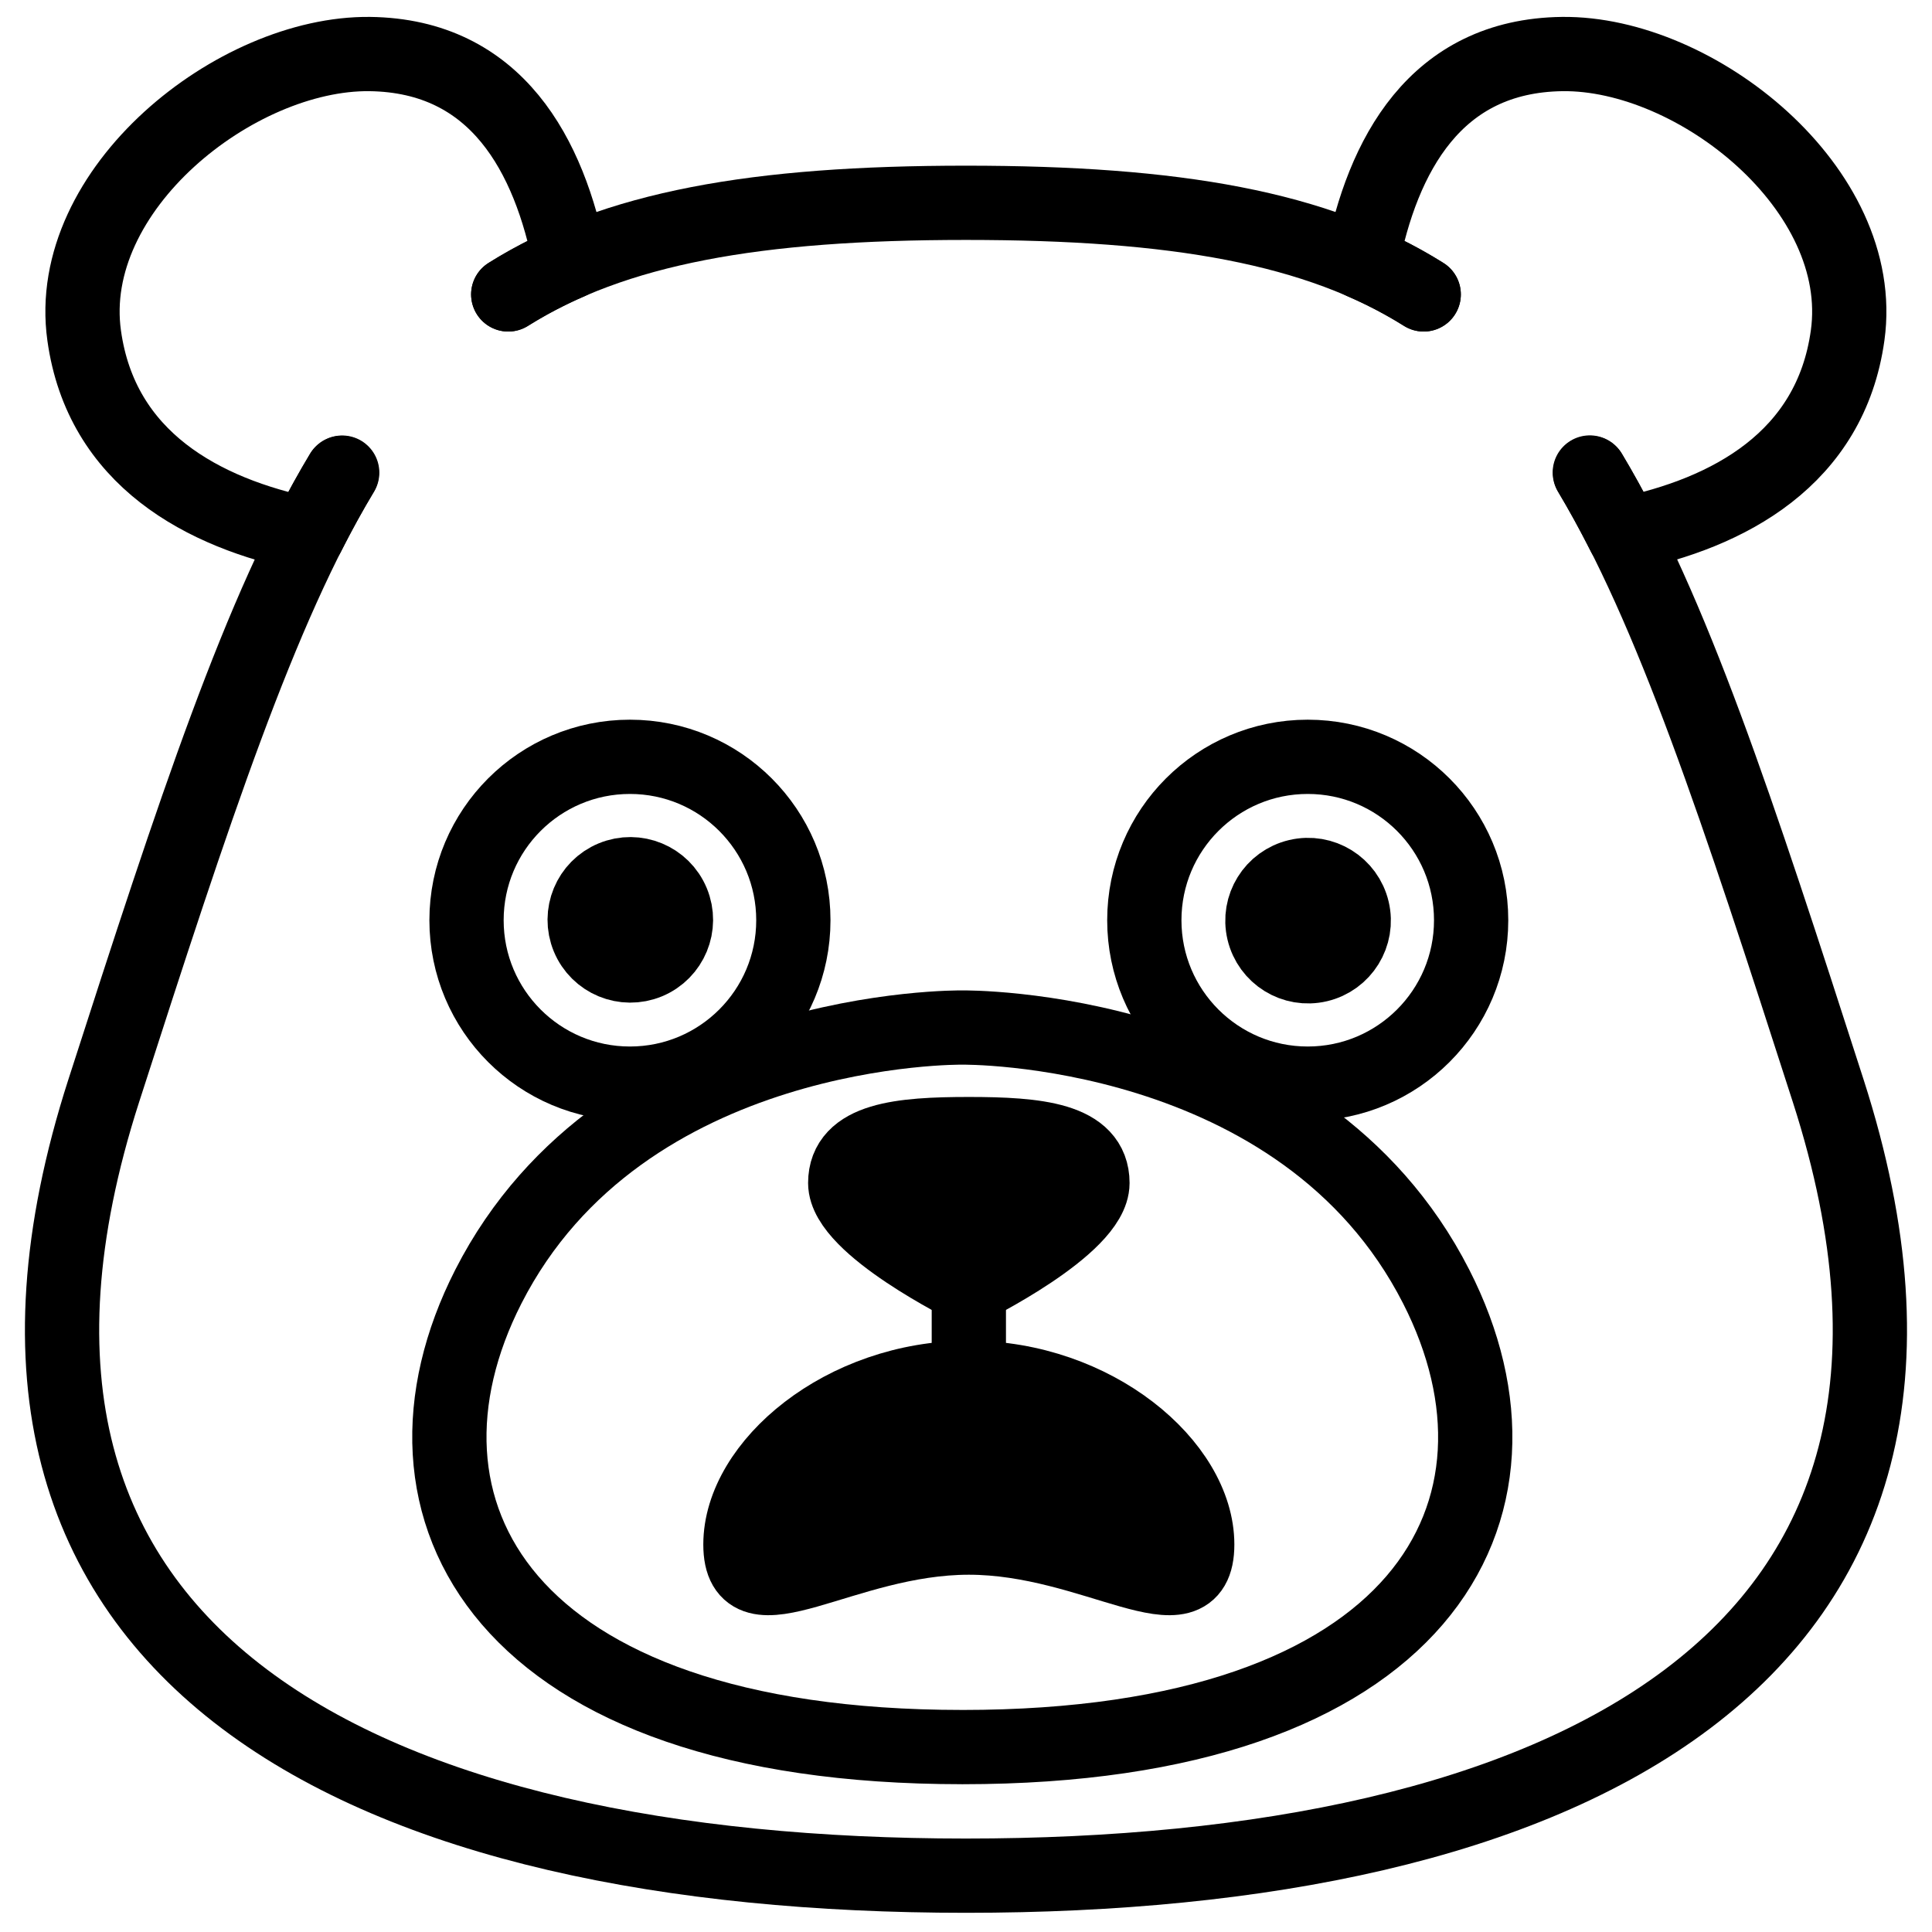
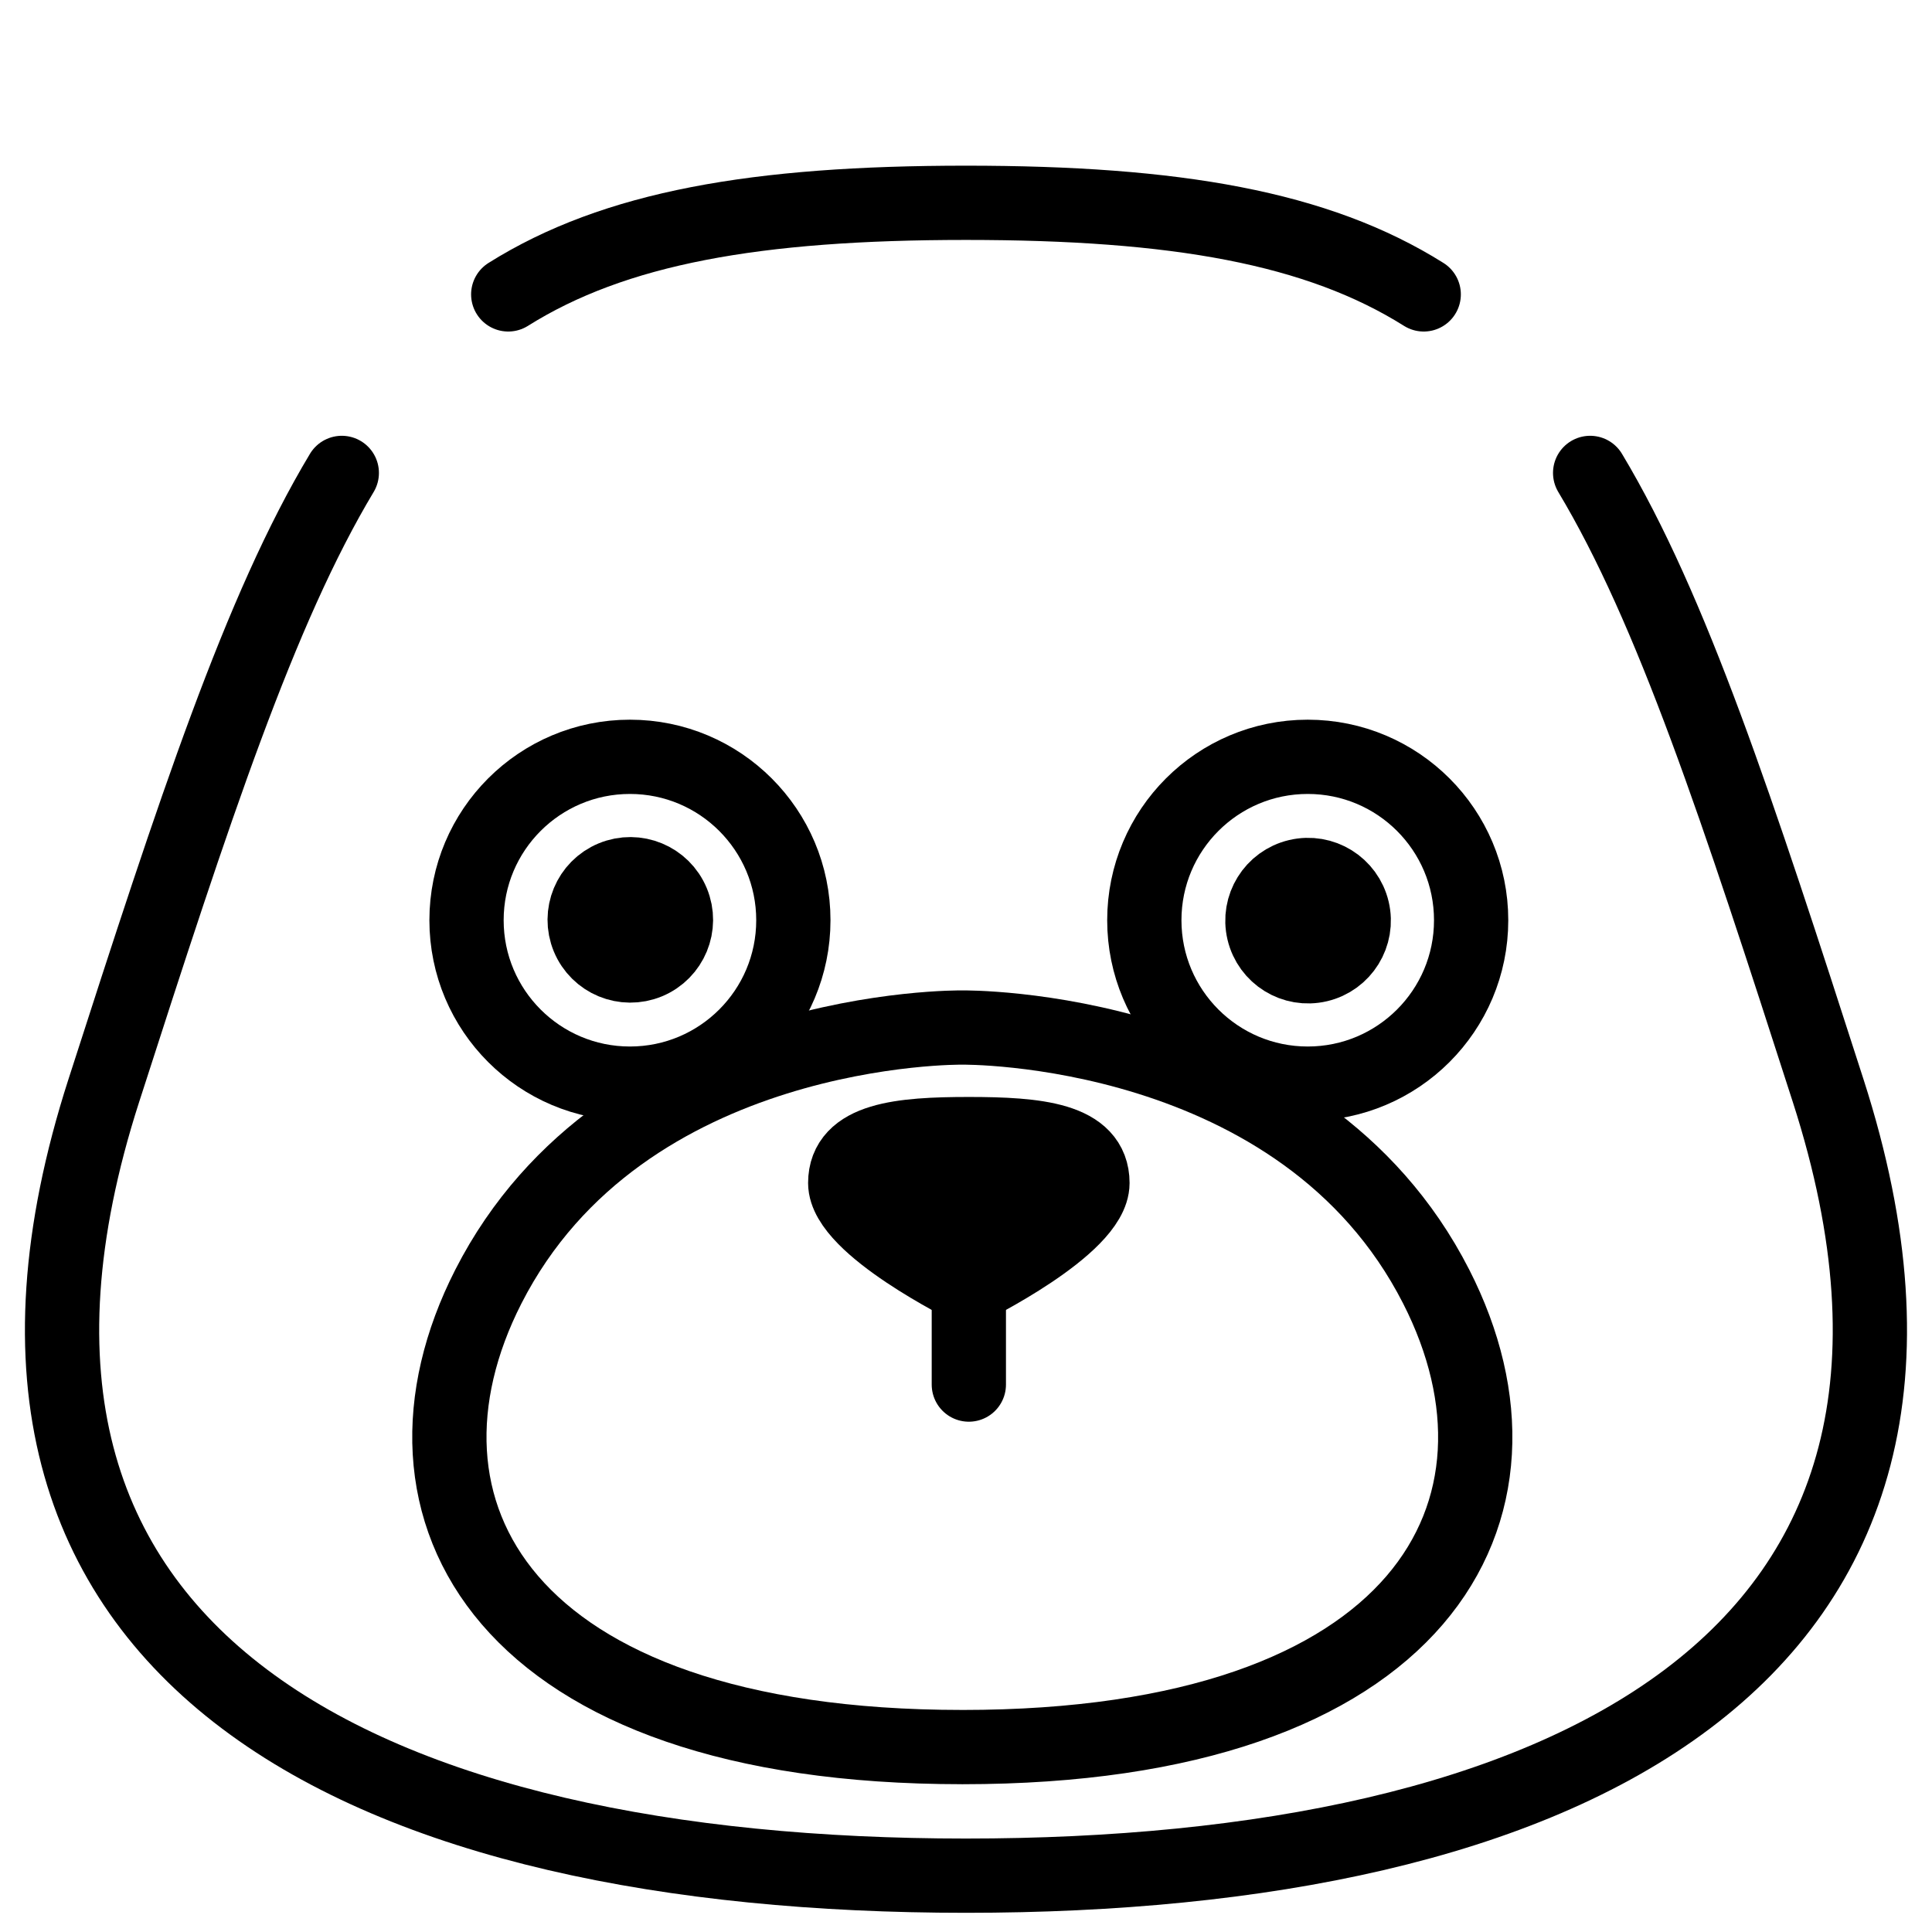
<svg xmlns="http://www.w3.org/2000/svg" width="800px" height="800px" version="1.1" viewBox="144 144 512 512">
  <defs>
    <clipPath id="b">
-       <path d="m156 148.09h149v147.91h-149z" />
+       <path d="m156 148.09h149h-149z" />
    </clipPath>
    <clipPath id="a">
      <path d="m495 148.09h149v147.91h-149z" />
    </clipPath>
  </defs>
  <g clip-path="url(#b)">
    <path transform="matrix(.984 0 0 .984 148.09 148.09)" d="m132.73 75.14c5.331-3.335 10.905-6.256 16.681-8.741-5.582-28.65-19.75-55.569-54.001-56.001-36.01-0.397-82.408 36.415-76.898 75.814 4.609 33.179 31.941 47.859 60.269 53.631 2.985-5.895 6.062-11.465 9.222-16.713" fill="none" stroke="#000000" stroke-linecap="round" stroke-linejoin="round" stroke-width="20" />
  </g>
  <path transform="matrix(.984 0 0 .984 148.09 148.09)" d="m255 466.37c124.26 0 158.14-64.199 127.65-124-36.192-71.043-127.65-69.792-127.65-69.792s-91.419-1.25-127.64 69.788c-30.46 59.804 3.418 124 127.64 124zm0 0" fill="none" stroke="#000000" stroke-linecap="round" stroke-linejoin="round" stroke-width="20" />
  <g clip-path="url(#a)">
-     <path transform="matrix(.984 0 0 .984 148.09 148.09)" d="m379.27 75.14c-5.327-3.335-10.905-6.256-16.681-8.741 5.582-28.65 19.75-55.569 54.001-56.001 36.002-0.429 82.329 36.379 76.858 75.779-4.609 33.179-31.941 47.859-60.269 53.631-2.993-5.919-6.05-11.488-9.17-16.709" fill="none" stroke="#000000" stroke-linecap="round" stroke-linejoin="round" stroke-width="20" />
-   </g>
+     </g>
  <path transform="matrix(.984 0 0 .984 148.09 148.09)" d="m379.28 75.132c-28.642-17.999-66.74-24.668-123.28-24.668-56.541 0-94.639 6.689-123.28 24.668" fill="none" stroke="#000000" stroke-linecap="round" stroke-linejoin="round" stroke-width="20" />
  <path transform="matrix(.984 0 0 .984 148.09 148.09)" d="m424.1 123.21c22.072 36.812 39.61 90.312 64.119 166.42 49.88 154.89-73.492 211.37-232.22 211.37-158.73 0-282.1-56.478-232.22-211.37 24.509-76.108 42.052-129.63 64.119-166.42" fill="none" stroke="#000000" stroke-linecap="round" stroke-linejoin="round" stroke-width="20" />
  <path transform="matrix(.984 0 0 .984 148.09 148.09)" d="m290.06 314.45c0 11.758-33.29 28.15-33.29 28.15s-33.29-16.391-33.29-28.15 14.91-13.172 33.29-13.172c18.384 0.004 33.29 1.413 33.29 13.172zm0 0" stroke="#000000" stroke-linecap="round" stroke-linejoin="round" stroke-width="20" />
  <path transform="matrix(.984 0 0 .984 148.09 148.09)" d="m392.05 243.68c0 24.307-19.702 44.009-44.009 44.009-24.307 0-44.009-19.702-44.009-44.009s19.702-44.009 44.009-44.009c24.307 0 44.009 19.702 44.009 44.009" fill="none" stroke="#000000" stroke-linecap="round" stroke-linejoin="round" stroke-width="20" />
  <path transform="matrix(.958 -.226 .226 .958 102.16 233.19)" d="m360.33 243.68c0.001 6.787-5.503 12.288-12.29 12.289-6.787 0.001-12.288-5.503-12.289-12.29-0.001-6.787 5.503-12.288 12.29-12.289 6.787-0.001 12.288 5.503 12.289 12.29" stroke="#000000" stroke-linecap="round" stroke-linejoin="round" stroke-width="20" />
  <path transform="matrix(.984 0 0 .984 148.09 148.09)" d="m209.51 243.68c0 24.307-19.706 44.009-44.013 44.009s-44.009-19.702-44.009-44.009 19.702-44.009 44.009-44.009 44.013 19.702 44.013 44.009" fill="none" stroke="#000000" stroke-linecap="round" stroke-linejoin="round" stroke-width="20" />
  <path transform="matrix(.909 -.377 .377 .909 68.734 228.66)" d="m177.79 243.68c-1.58e-4 6.785-5.502 12.287-12.292 12.289-6.788-0.002-12.291-5.504-12.289-12.292 0.002-6.788 5.504-12.291 12.292-12.289 6.785 1.59e-4 12.287 5.502 12.289 12.292" stroke="#000000" stroke-linecap="round" stroke-linejoin="round" stroke-width="20" />
  <path transform="matrix(.984 0 0 .984 148.09 148.09)" d="m256.77 342.6v26.137" fill="none" stroke="#000000" stroke-linecap="round" stroke-linejoin="round" stroke-width="20" />
-   <path transform="matrix(.984 0 0 .984 148.09 148.09)" d="m318.28 411.81c0 21.381-27.538-1.862-61.511-1.862-33.969 0-61.511 23.239-61.511 1.862 0-21.381 27.538-44.902 61.511-44.902s61.511 23.521 61.511 44.902zm0 0" stroke="#000000" stroke-linecap="round" stroke-linejoin="round" stroke-width="20" />
</svg>